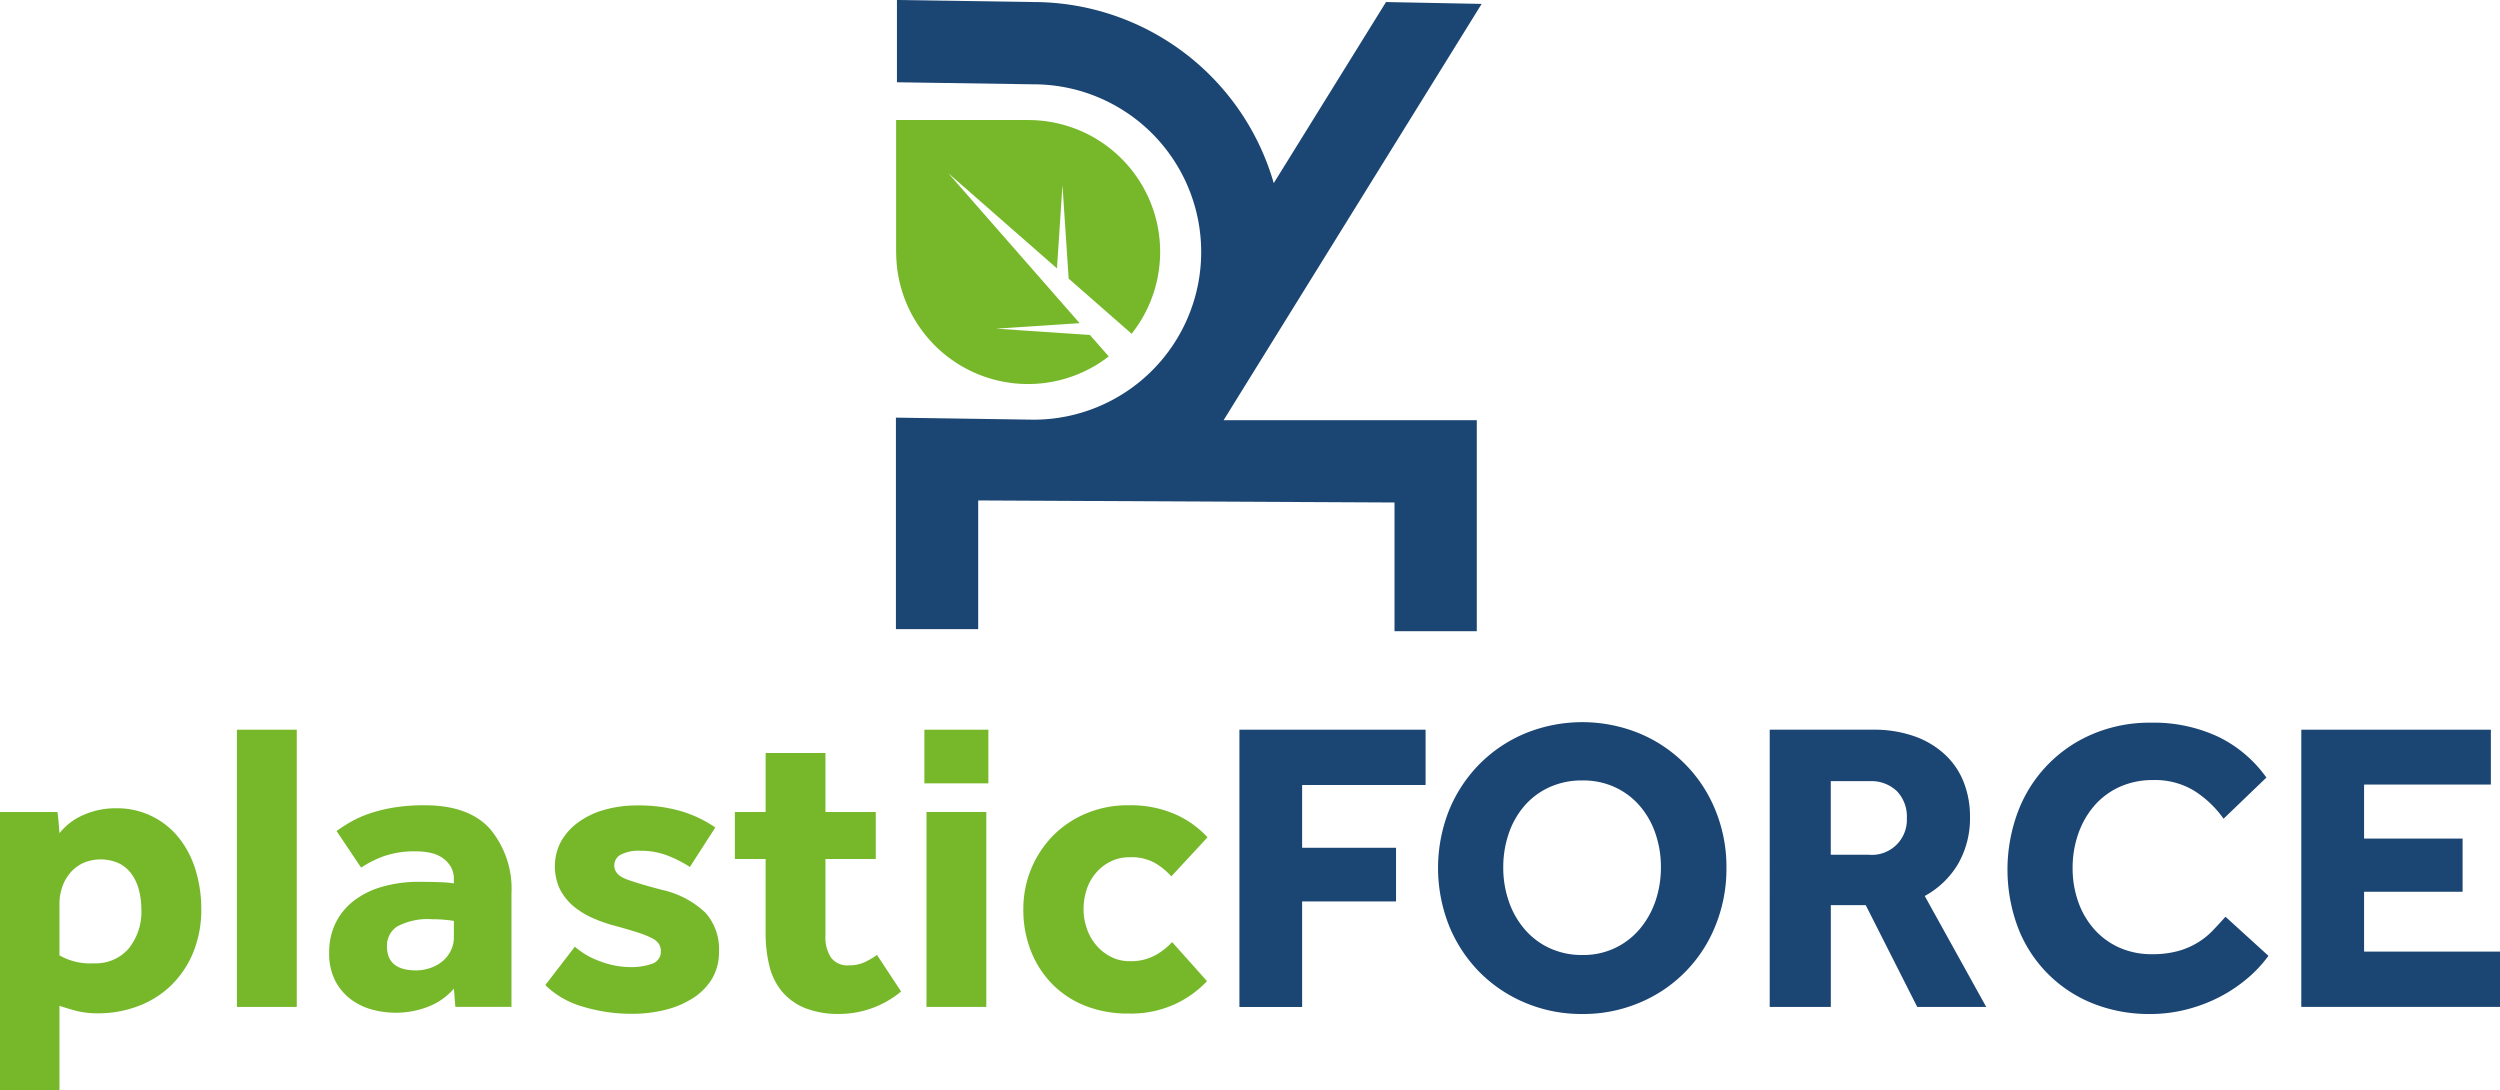
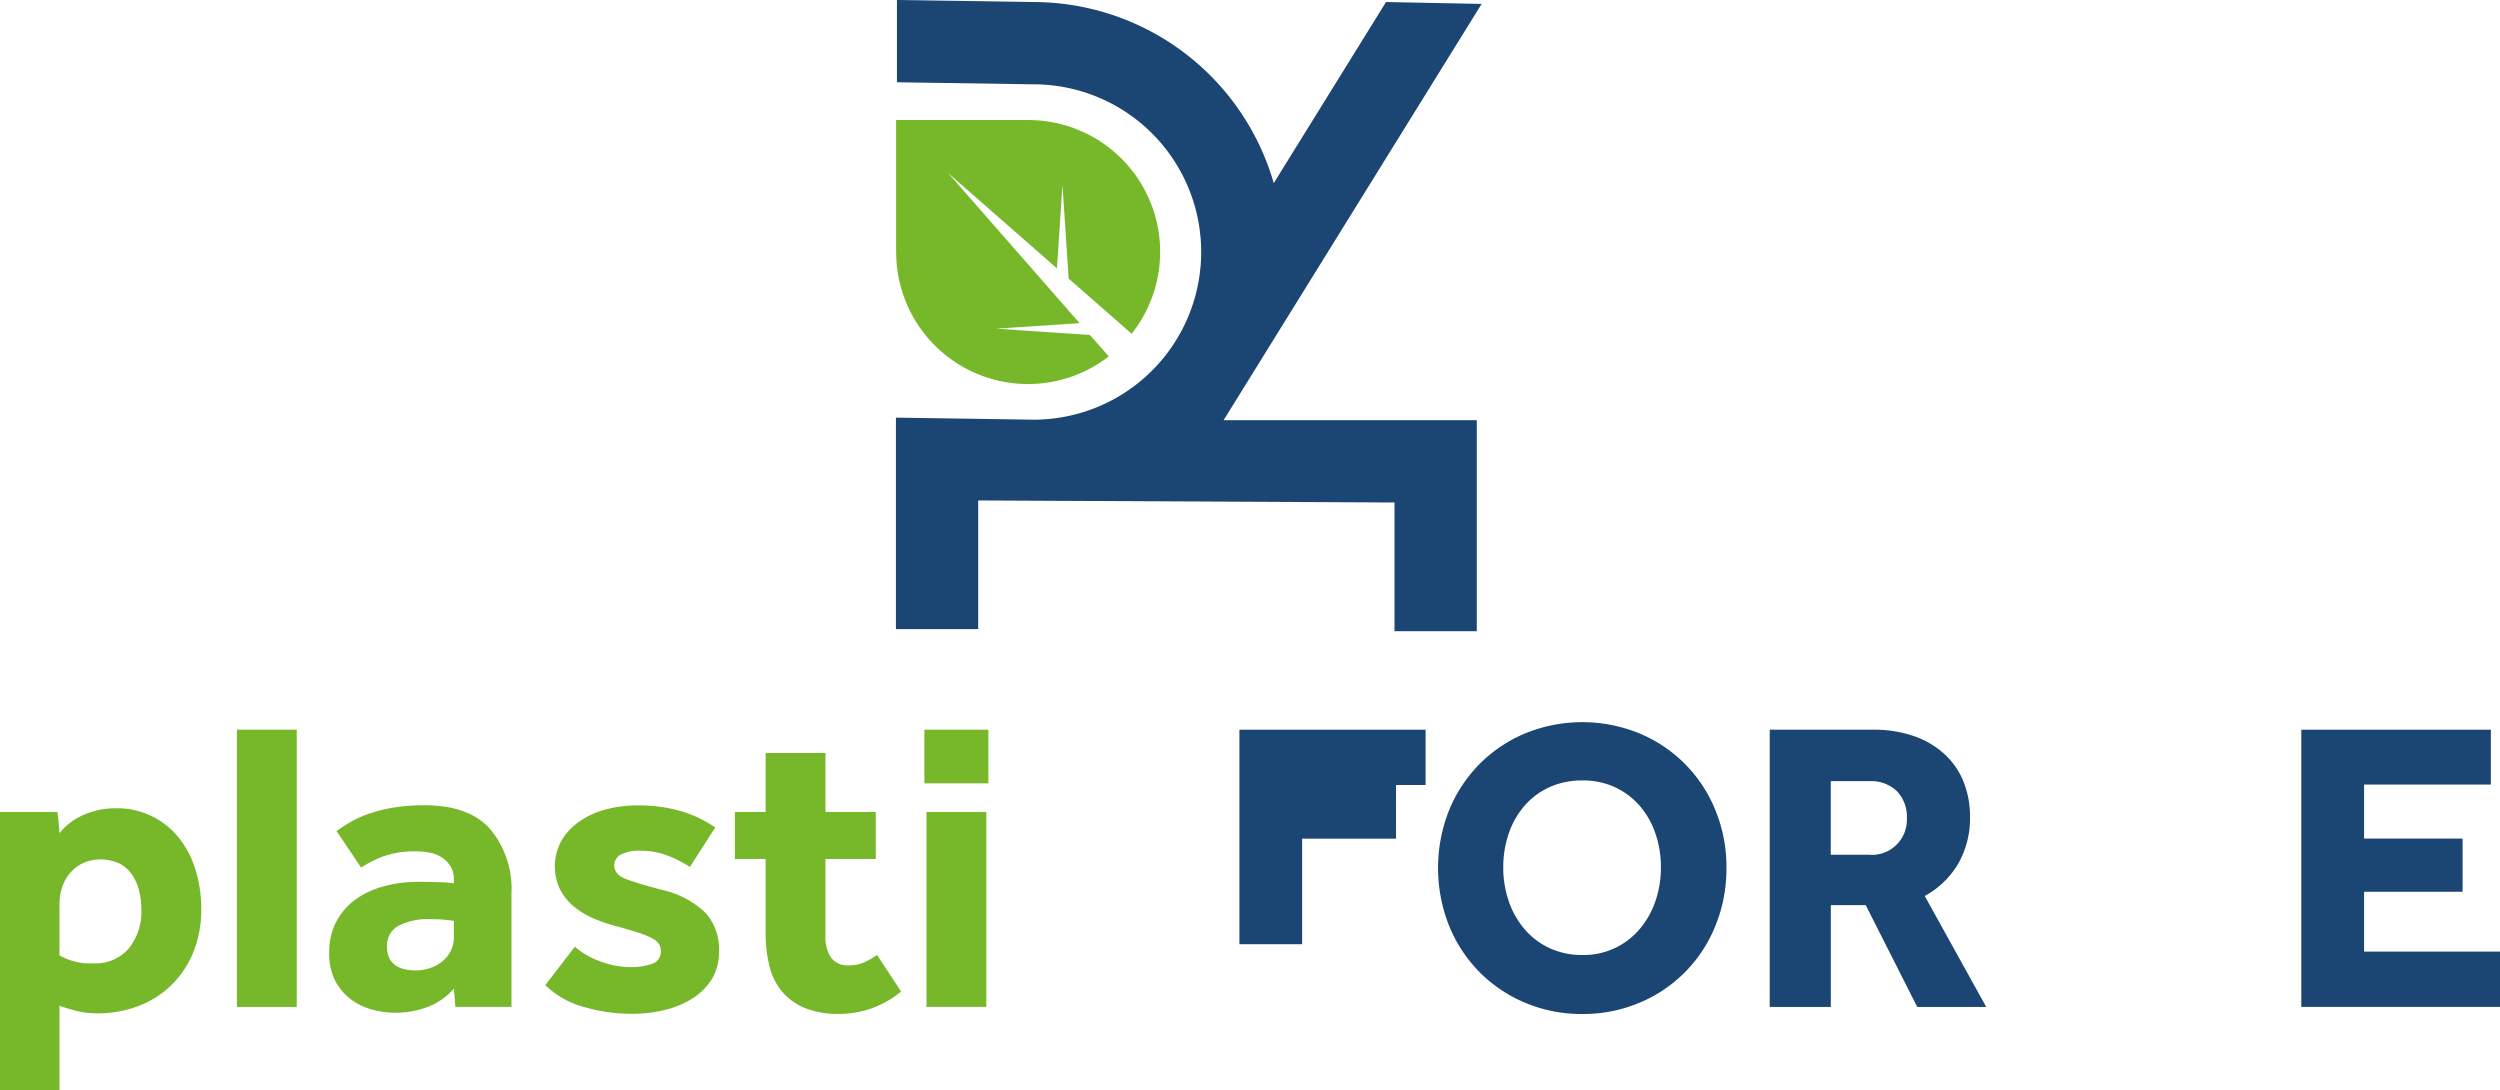
<svg xmlns="http://www.w3.org/2000/svg" width="335.457" height="146.287" viewBox="0 0 335.457 146.287">
  <defs>
    <style>.a{fill:#1b4572;}.b{fill:#76b82a;}</style>
  </defs>
  <g transform="translate(-101.66 -260.63)">
-     <path class="a" d="M295.53,374.77h24.98v7.42H303.945v8.424h12.6v7.2h-12.6v14.163H295.53Z" transform="translate(-27.561 -16.227)" />
+     <path class="a" d="M295.53,374.77h24.98v7.42H303.945h12.6v7.2h-12.6v14.163H295.53Z" transform="translate(-27.561 -16.227)" />
    <path class="a" d="M345.953,412.75a19.386,19.386,0,0,1-7.669-1.51,18.89,18.89,0,0,1-6.134-4.126,19.09,19.09,0,0,1-4.075-6.219,21.026,21.026,0,0,1,0-15.475,19.113,19.113,0,0,1,4.075-6.194,18.89,18.89,0,0,1,6.134-4.126,20.232,20.232,0,0,1,15.338,0,18.732,18.732,0,0,1,10.2,10.32,20.012,20.012,0,0,1,1.475,7.755,20.218,20.218,0,0,1-1.475,7.721,18.672,18.672,0,0,1-10.2,10.345A19.386,19.386,0,0,1,345.953,412.75Zm0-7.918a9.819,9.819,0,0,0,7.729-3.509,11.7,11.7,0,0,0,2.093-3.732,13.95,13.95,0,0,0,.729-4.521,13.759,13.759,0,0,0-.729-4.521,11.065,11.065,0,0,0-2.093-3.706,9.842,9.842,0,0,0-3.32-2.513,10.163,10.163,0,0,0-4.409-.918,10.461,10.461,0,0,0-4.435.918,9.774,9.774,0,0,0-3.346,2.513,11.148,11.148,0,0,0-2.093,3.706,13.949,13.949,0,0,0-.729,4.521,13.76,13.76,0,0,0,.729,4.521,11.357,11.357,0,0,0,2.093,3.732,9.8,9.8,0,0,0,3.346,2.565A10.217,10.217,0,0,0,345.953,404.832Z" transform="translate(-31.978 -16.059)" />
    <path class="a" d="M378.48,374.77h13.828a16.273,16.273,0,0,1,5.687.918,11.744,11.744,0,0,1,4.1,2.513,10.113,10.113,0,0,1,2.453,3.706,12.54,12.54,0,0,1,.806,4.521,12.3,12.3,0,0,1-1.587,6.331,11.7,11.7,0,0,1-4.487,4.323l8.252,14.892h-9.256l-6.914-13.665h-4.684v13.665h-8.2Zm13.382,16.788a4.7,4.7,0,0,0,5.018-4.915,4.917,4.917,0,0,0-1.338-3.629,4.973,4.973,0,0,0-3.68-1.338h-5.19v9.874h5.19Z" transform="translate(-39.354 -16.227)" />
-     <path class="a" d="M450.687,404.955a17.088,17.088,0,0,1-2.839,3.037,19.944,19.944,0,0,1-3.706,2.479,20.948,20.948,0,0,1-4.409,1.673,19.477,19.477,0,0,1-4.933.618,20.268,20.268,0,0,1-7.755-1.45,17.788,17.788,0,0,1-9.977-10.174,22.18,22.18,0,0,1,0-15.5,18.287,18.287,0,0,1,10.011-10.431,19.54,19.54,0,0,1,7.832-1.536,20.419,20.419,0,0,1,9.059,1.9,17.06,17.06,0,0,1,6.442,5.464l-5.748,5.524a13.871,13.871,0,0,0-3.963-3.766,10.11,10.11,0,0,0-5.464-1.424,10.8,10.8,0,0,0-4.521.918,9.939,9.939,0,0,0-3.406,2.539,11.55,11.55,0,0,0-2.145,3.766,13.778,13.778,0,0,0-.755,4.546,13.459,13.459,0,0,0,.755,4.572,11.032,11.032,0,0,0,2.145,3.68,9.95,9.95,0,0,0,3.346,2.453,10.543,10.543,0,0,0,4.409.892,12.694,12.694,0,0,0,3.483-.42,10.229,10.229,0,0,0,2.616-1.115,9.94,9.94,0,0,0,2.033-1.621c.592-.618,1.167-1.235,1.724-1.87Z" transform="translate(-44.641 -16.07)" />
    <path class="a" d="M461.63,374.77h25.435v7.36H470.054v7.249h13.219v7.137H470.054v8.029h18.238v7.42H461.63Z" transform="translate(-51.175 -16.227)" />
    <path class="a" d="M285.773,317.007l34.622-55.854-12.833-.249-15.064,24.3a33.588,33.588,0,0,0-32.237-24.3l-18.323-.275v11.04l18.323.275a22.5,22.5,0,1,1,0,45l-18.461-.275V345.05h11.04V327.781l55.862.275v17.268h11.04V317.016h-33.97Z" transform="translate(-19.923 0)" />
    <path class="b" d="M101.669,387.558h7.695c.077.489.129.961.163,1.424s.077.935.112,1.424a8.3,8.3,0,0,1,3.294-2.479,10.515,10.515,0,0,1,4.186-.866,10.57,10.57,0,0,1,8.647,4.1,12.847,12.847,0,0,1,2.17,4.3,17.49,17.49,0,0,1,.729,4.993,15.059,15.059,0,0,1-1.227,6.305,13.05,13.05,0,0,1-3.183,4.409,12.885,12.885,0,0,1-4.409,2.565,14.986,14.986,0,0,1-4.855.841,12.137,12.137,0,0,1-3.123-.335c-.815-.223-1.561-.446-2.23-.669v11.323H101.66V387.558Zm7.969,19.241a8.291,8.291,0,0,0,4.632,1.064,5.812,5.812,0,0,0,4.658-1.982,7.821,7.821,0,0,0,1.7-5.267,10.29,10.29,0,0,0-.309-2.513,6.433,6.433,0,0,0-.952-2.145,4.715,4.715,0,0,0-1.673-1.476,5.973,5.973,0,0,0-4.907-.06,5.251,5.251,0,0,0-1.733,1.338,5.953,5.953,0,0,0-1.055,1.9,6.748,6.748,0,0,0-.36,2.179Z" transform="translate(0 -17.974)" />
    <path class="b" d="M138.72,374.77h8.029v37.2H138.72Z" transform="translate(-5.269 -16.227)" />
    <path class="b" d="M169.886,411.193a8.667,8.667,0,0,1-3.371,2.393,11.86,11.86,0,0,1-4.547.841,11.984,11.984,0,0,1-2.925-.386,8.517,8.517,0,0,1-2.848-1.312,7.4,7.4,0,0,1-2.179-2.479,7.987,7.987,0,0,1-.866-3.9,8.825,8.825,0,0,1,.918-4.075,8.6,8.6,0,0,1,2.539-2.985,11.485,11.485,0,0,1,3.817-1.81,17.578,17.578,0,0,1,4.77-.618c.926,0,1.87.017,2.814.052a12.216,12.216,0,0,1,1.87.163v-.558a3.2,3.2,0,0,0-.42-1.7,3.829,3.829,0,0,0-1.115-1.175,4.457,4.457,0,0,0-1.587-.669,8.931,8.931,0,0,0-1.9-.2,12.608,12.608,0,0,0-4.435.669,14.665,14.665,0,0,0-2.985,1.51l-3.294-4.907a21.431,21.431,0,0,1,1.9-1.227,14.283,14.283,0,0,1,2.5-1.115,20.58,20.58,0,0,1,3.26-.806,24.922,24.922,0,0,1,4.152-.309q5.971,0,8.81,3.208a12.509,12.509,0,0,1,2.848,8.613v15.227h-7.532Zm0-9.084c-.189-.034-.54-.086-1.064-.137a15.833,15.833,0,0,0-1.784-.086,8.735,8.735,0,0,0-4.735.952,3.067,3.067,0,0,0-1.4,2.676q0,3.23,3.9,3.234a5.852,5.852,0,0,0,1.87-.309,5.156,5.156,0,0,0,1.621-.866,4.464,4.464,0,0,0,1.141-1.4,4.063,4.063,0,0,0,.446-1.956Z" transform="translate(-7.32 -17.907)" />
    <path class="b" d="M190.923,405.57a10.4,10.4,0,0,0,3.371,1.956,11.5,11.5,0,0,0,4.04.781,8.334,8.334,0,0,0,2.96-.446,1.693,1.693,0,0,0,1.167-1.724,1.775,1.775,0,0,0-.249-.918,2.38,2.38,0,0,0-.918-.781,12.4,12.4,0,0,0-1.87-.755c-.8-.257-1.81-.558-3.037-.892a19.839,19.839,0,0,1-2.985-1.029,11.081,11.081,0,0,1-2.625-1.587,7.49,7.49,0,0,1-1.844-2.29,7.191,7.191,0,0,1,.137-6.442,8.108,8.108,0,0,1,2.316-2.565A10.963,10.963,0,0,1,194.9,387.2a15.954,15.954,0,0,1,4.375-.583,20.324,20.324,0,0,1,5.859.755,16.449,16.449,0,0,1,4.632,2.2l-3.406,5.3a16.665,16.665,0,0,0-2.925-1.5,9.77,9.77,0,0,0-3.706-.669,5.179,5.179,0,0,0-2.676.532,1.625,1.625,0,0,0-.841,1.424c0,.858.575,1.484,1.733,1.9s2.711.875,4.684,1.39a12.331,12.331,0,0,1,5.825,3.071,7.316,7.316,0,0,1,1.81,5.19,6.924,6.924,0,0,1-.978,3.74,8.148,8.148,0,0,1-2.625,2.591,12.515,12.515,0,0,1-3.732,1.536,18.217,18.217,0,0,1-4.263.5,22.674,22.674,0,0,1-6.64-.952,11.848,11.848,0,0,1-5.07-2.9Z" transform="translate(-12.127 -17.911)" />
    <path class="b" d="M220.736,392.633H216.61v-6.305h4.126V378.41h8.029v7.918h6.751v6.305h-6.751v10.32a4.867,4.867,0,0,0,.755,2.925,2.726,2.726,0,0,0,2.368,1.029,4.889,4.889,0,0,0,2.119-.42,10.161,10.161,0,0,0,1.673-.978l3.234,4.907a13.011,13.011,0,0,1-8.252,3.011,12.072,12.072,0,0,1-4.684-.806,8,8,0,0,1-3.071-2.23,8.619,8.619,0,0,1-1.673-3.431,18.4,18.4,0,0,1-.5-4.461Z" transform="translate(-16.342 -16.744)" />
    <path class="b" d="M246.25,374.77h8.587v7.2H246.25Zm.283,11.04h8.029v26.155h-8.029Z" transform="translate(-20.555 -16.227)" />
-     <path class="b" d="M286.376,410.189a13.876,13.876,0,0,1-4.263,3.071,14.231,14.231,0,0,1-6.271,1.278,15.542,15.542,0,0,1-5.773-1.029,12.8,12.8,0,0,1-4.435-2.9,13.242,13.242,0,0,1-2.874-4.435,14.978,14.978,0,0,1-1.029-5.636,14.007,14.007,0,0,1,3.989-9.874,13.67,13.67,0,0,1,4.461-2.985,14.387,14.387,0,0,1,5.662-1.089,14.973,14.973,0,0,1,6.194,1.175,13.123,13.123,0,0,1,4.409,3.123l-4.855,5.241a9.441,9.441,0,0,0-2.179-1.784,6.479,6.479,0,0,0-3.406-.781,5.646,5.646,0,0,0-2.591.583,6.246,6.246,0,0,0-1.956,1.536,6.44,6.44,0,0,0-1.227,2.2,8.489,8.489,0,0,0-.42,2.651,7.88,7.88,0,0,0,.42,2.539,6.727,6.727,0,0,0,1.227,2.23,6.4,6.4,0,0,0,1.956,1.587,5.378,5.378,0,0,0,2.591.618,6.782,6.782,0,0,0,3.457-.806,8.914,8.914,0,0,0,2.23-1.758Z" transform="translate(-22.756 -17.907)" />
    <path class="b" d="M255.255,307.4l11.2-.738L248.83,286.537l14.583,12.773.738-11.169.832,12.542,8.45,7.4a17.69,17.69,0,0,0-13.751-28.677V279.4H241.83v17.852h.009a17.689,17.689,0,0,0,28.523,13.871l-2.531-2.882Z" transform="translate(-19.927 -2.668)" />
  </g>
</svg>